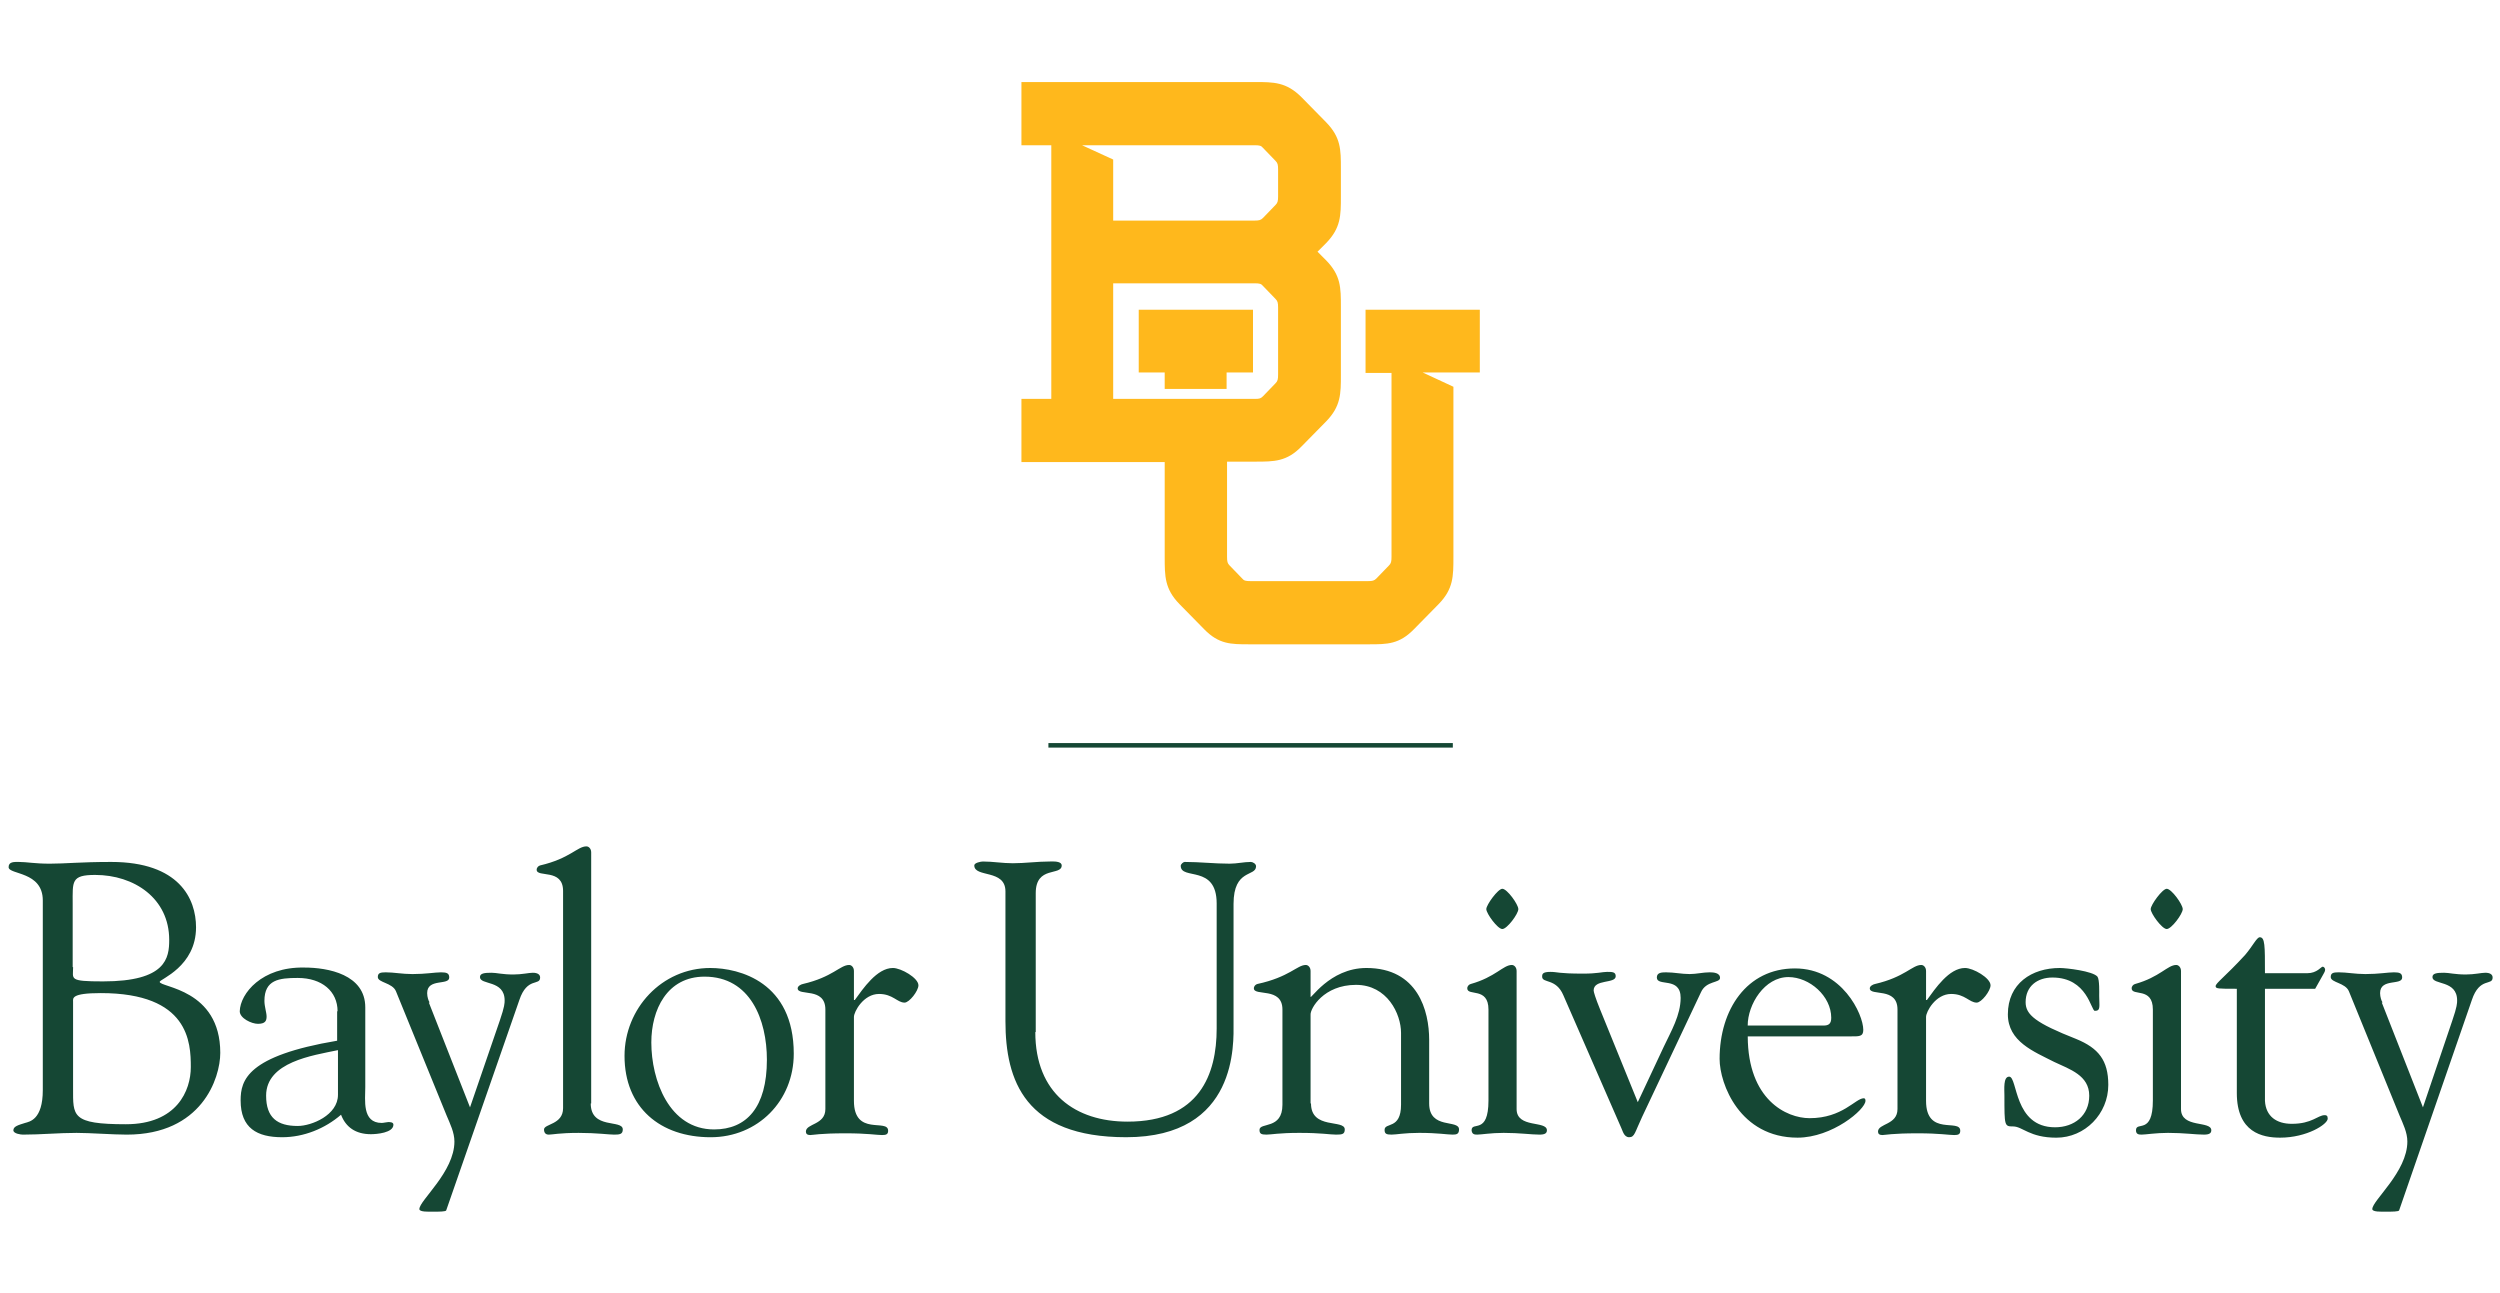
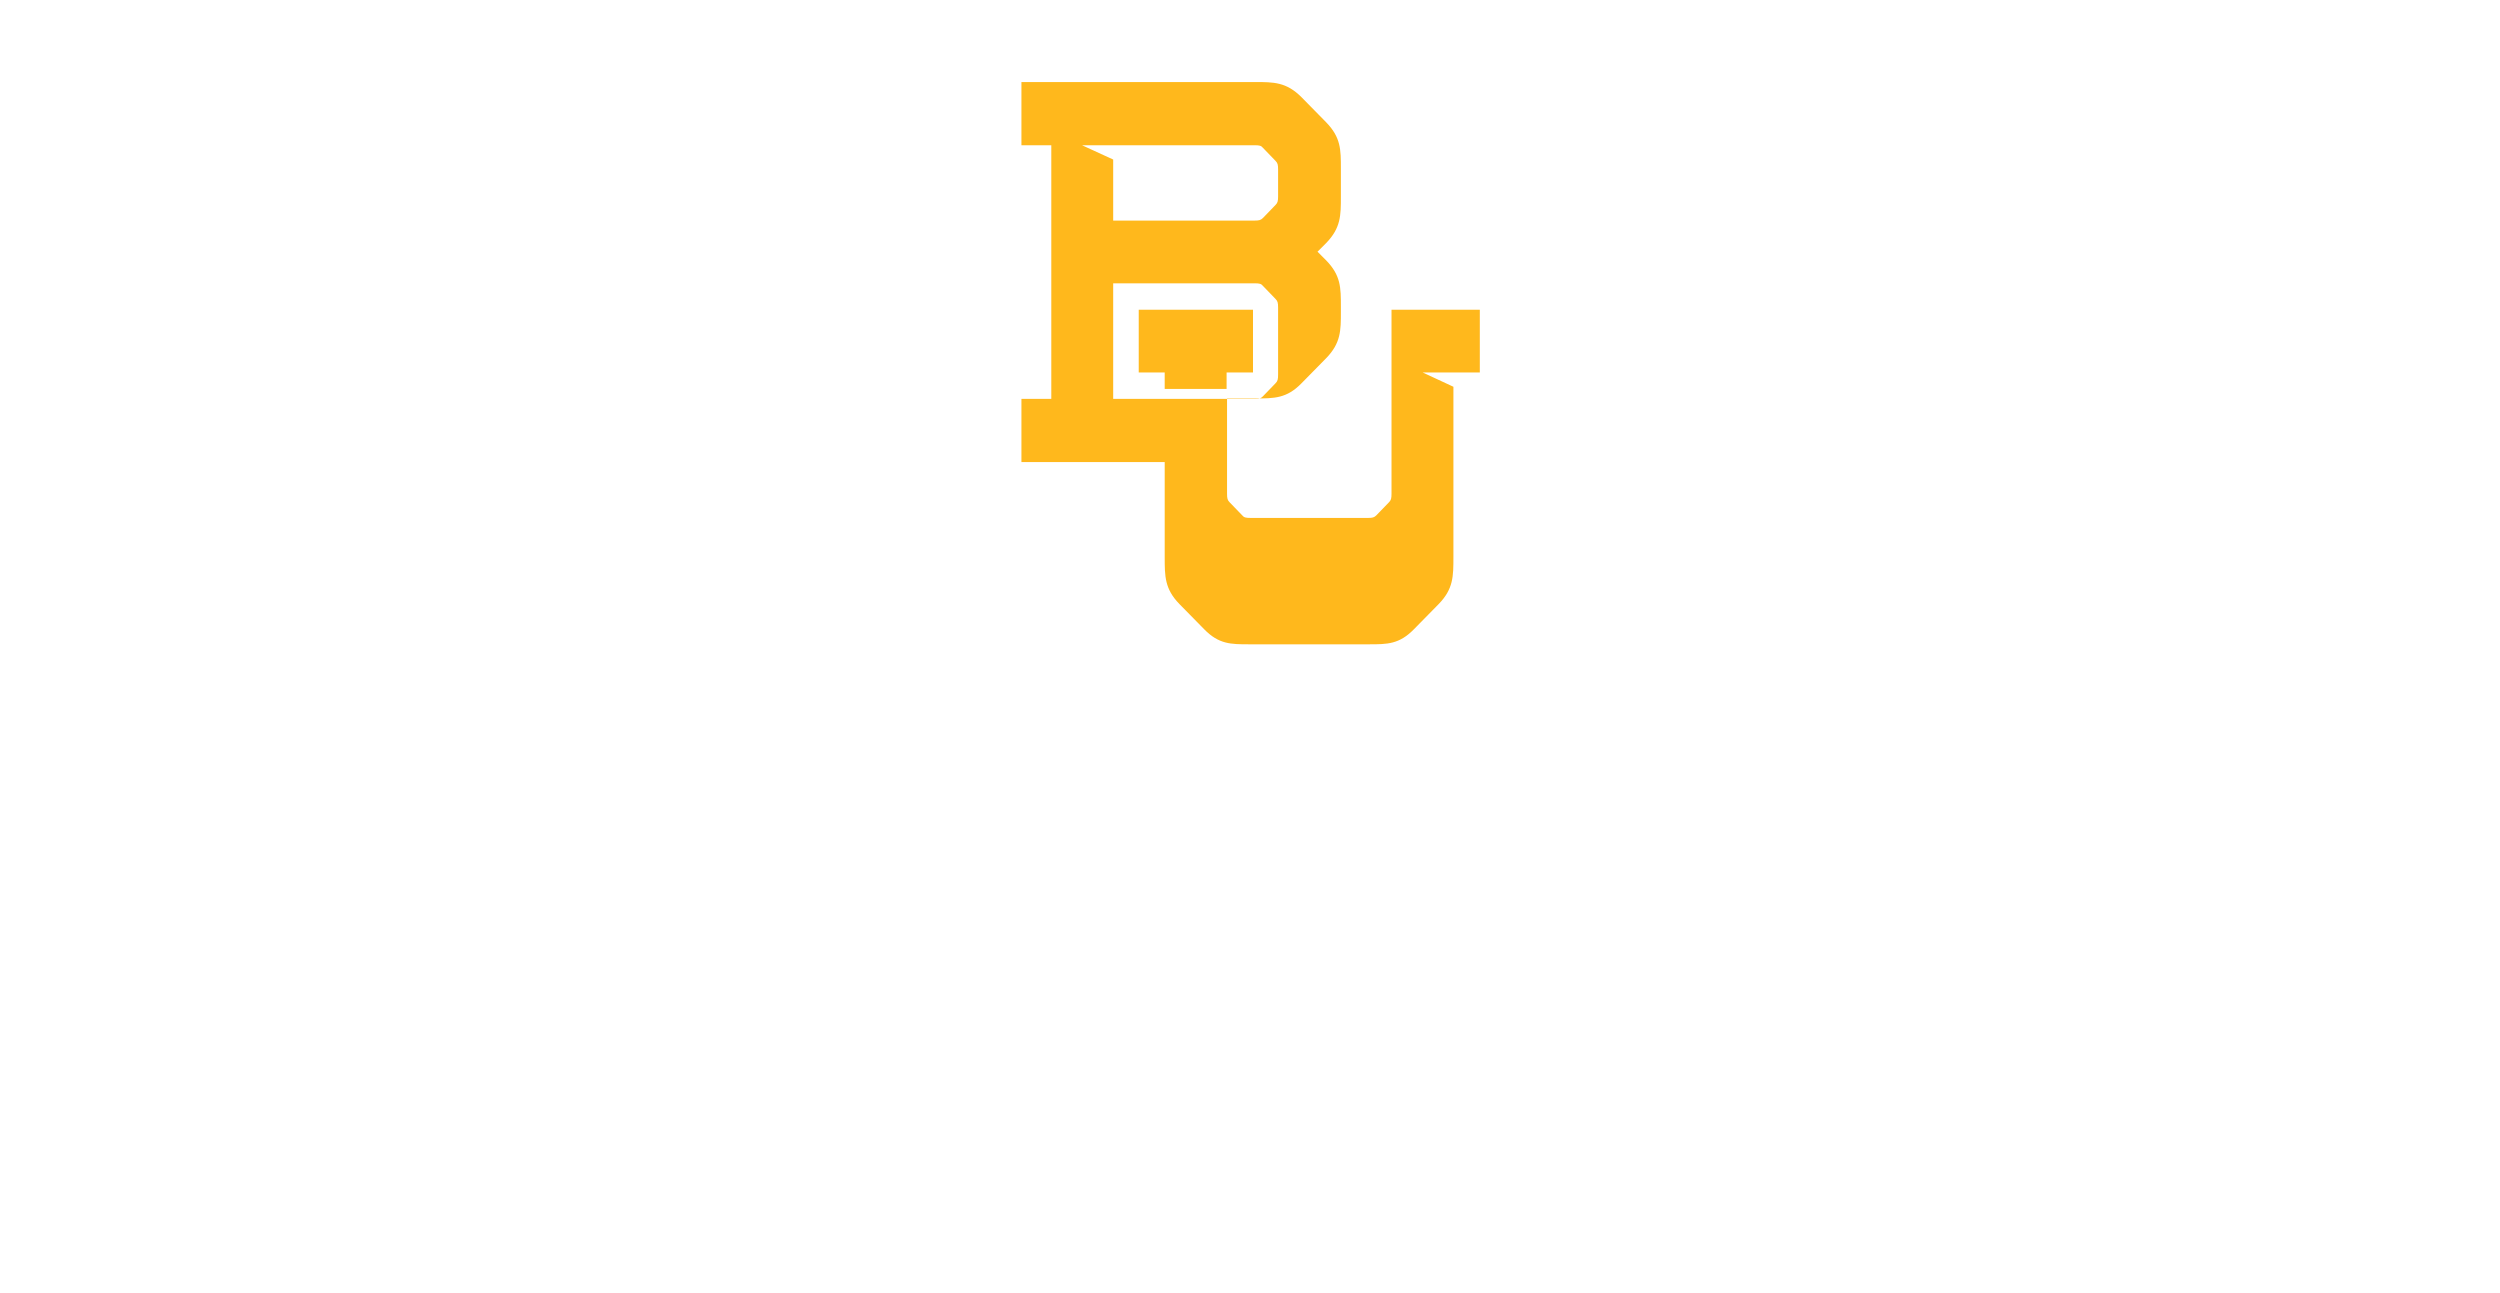
<svg xmlns="http://www.w3.org/2000/svg" version="1.1" id="Layer_1" x="0px" y="0px" viewBox="0 0 145 75" style="enable-background:new 0 0 145 75;" xml:space="preserve">
  <style type="text/css">
	.st0{fill:#154734;}
	.st1{fill:#FFB81C;}
</style>
  <g transform="matrix(.338 0 0 .338 .88 1.12)">
-     <path class="st0" d="M98.029,141.921c-1.56,0-2.822,2.08-7.947,3.269c-0.297,0.074-0.595,0.372-0.595,0.742   c0,1.411,4.532-0.298,4.532,3.638v37.286c0,2.822-3.269,2.674-3.269,3.64c0,0.594,0.297,0.89,0.816,0.89   c0.594,0,1.857-0.298,5.125-0.298c3.12,0,5.198,0.298,6.089,0.298c0.965,0,1.485-0.074,1.485-0.89c0-1.782-5.497,0.074-5.497-4.457   h0.075v-43.078C98.847,142.292,98.401,141.921,98.029,141.921L98.029,141.921z M177.954,144.509   c-0.209,0.001-0.377,0.01-0.451,0.01c-2.08,0-4.234,0.298-6.313,0.298c-1.782,0-3.415-0.298-5.124-0.298   c-0.372,0-1.485,0.223-1.485,0.668c0,2.154,5.347,0.594,5.347,4.457v22.282c0,10.175,3.343,19.904,20.722,19.904   c19.237,0,18.419-16.265,18.419-19.533v-20.501c0-6.09,3.863-4.605,3.863-6.461c0-0.446-0.595-0.742-0.892-0.742   c-1.189,0-2.375,0.298-3.638,0.298c-2.6,0-5.125-0.298-7.725-0.298c-0.223,0-0.668,0.372-0.668,0.668   c0,2.525,6.165-0.298,6.165,6.461v21.465c0,7.799-2.898,15.969-15.302,15.969c-8.913,0-15.819-4.827-15.819-15.374h0.074V149.94   c0-4.753,4.456-2.896,4.456-4.752C179.583,144.575,178.581,144.506,177.954,144.509L177.954,144.509z M0.657,144.594   c-0.817,0-1.783-0.075-1.783,0.89c0,1.337,5.867,0.669,5.867,5.72v32.531c0,5.125-2.302,5.423-3.045,5.646   c-1.188,0.372-2.004,0.594-2.004,1.262c0,0.594,1.336,0.742,1.634,0.742c3.045,0,6.165-0.298,9.21-0.298   c2.303,0,6.238,0.298,8.616,0.298c12.85,0,16.043-9.656,16.043-14.038c0-10.992-10.398-11.215-10.398-12.18   c0-0.446,6.239-2.6,6.239-9.358c0-4.902-2.897-11.215-14.557-11.215c-5.273,0-7.874,0.298-10.548,0.298   C3.331,144.892,1.995,144.595,0.657,144.594L0.657,144.594z M13.73,146.823c6.685,0,12.702,4.011,12.702,11.141   c0,3.119-0.52,7.129-11.365,7.129c-5.941,0-5.125-0.371-5.125-2.45H9.868v-10.845C9.868,147.936,9.571,146.822,13.73,146.823   L13.73,146.823z M255.191,149.199c-0.742,0-2.749,2.749-2.749,3.491c0,0.742,1.932,3.416,2.749,3.416s2.748-2.6,2.748-3.416   C257.938,151.874,256.008,149.199,255.191,149.199z M369.2,149.199c-0.742,0-2.749,2.749-2.749,3.491   c0,0.742,1.932,3.416,2.749,3.416c0.817,0,2.748-2.6,2.748-3.416C371.947,151.874,370.017,149.199,369.2,149.199z M385.168,157.518   c-0.52,0-1.189,1.485-2.526,3.045c-3.417,3.714-5.051,4.827-5.051,5.347c0,0.446,0.446,0.447,3.565,0.447h0.074v17.9   c0,6.759,4.382,7.649,7.427,7.649c4.605,0,8.17-2.301,8.17-3.266c0-0.52-0.222-0.595-0.519-0.595c-1.188,0-2.155,1.486-5.646,1.486   c-2.6,0-4.456-1.263-4.605-3.937v-19.235h8.616l1.337-2.377c0.149-0.297,0.372-0.594,0.372-0.89c0-0.223-0.148-0.521-0.446-0.521   c-0.223,0-0.965,1.114-2.6,1.114h-7.28C386.059,158.929,386.06,157.519,385.168,157.518L385.168,157.518z M143.113,162.272   c-1.56,0-2.823,2.079-7.948,3.266c-0.372,0.074-0.89,0.372-0.89,0.742c0,1.412,4.753-0.297,4.753,3.64v17.083   c0,2.748-3.342,2.452-3.342,3.863c0,0.372,0.223,0.593,0.742,0.593c0.446,0,1.634-0.298,6.089-0.298   c3.714,0,5.348,0.298,6.239,0.298c0.742,0,1.04-0.149,1.04-0.742c0-2.154-5.868,1.039-5.868-5.125v-14.408   c0-0.891,1.634-3.937,4.309-3.937c2.377,0,3.119,1.486,4.381,1.486c0.817,0,2.378-2.005,2.378-2.971   c0-1.263-2.971-2.971-4.383-2.971c-2.748,0-5.126,3.565-6.537,5.497h-0.148v-4.977C143.93,162.642,143.484,162.272,143.113,162.272   L143.113,162.272z M221.471,162.272c-1.485,0-2.823,2.079-8.32,3.266c-0.297,0.074-0.593,0.372-0.593,0.742   c0,1.412,4.902-0.297,4.902,3.64v16.34c0,4.308-3.937,2.972-3.937,4.309c0,0.668,0.298,0.816,1.189,0.816   c0.817,0,2.154-0.298,5.645-0.298c3.862,0,5.199,0.298,6.313,0.298c1.04,0,1.485-0.074,1.485-0.89c0-1.782-5.794,0.074-5.794-4.457   h-0.074v-15.226c-0.074-1.04,2.228-5.125,7.799-5.125c5.348,0,7.725,4.976,7.725,8.244v12.329c0,4.308-2.823,2.972-2.823,4.309   c0,0.668,0.297,0.816,1.188,0.816c0.817,0,2.229-0.298,4.753-0.298c3.194,0,4.829,0.298,5.72,0.298c0.668,0,1.114-0.074,1.114-0.89   c0-1.782-5.125,0.074-5.125-4.457V175.12c0-4.976-1.931-12.329-10.77-12.329c-6.388,0-9.73,5.719-9.581,4.902v-4.383   C222.287,162.642,221.842,162.272,221.471,162.272L221.471,162.272z M256.825,162.272c-1.486,0-2.822,2.079-7.056,3.266   c-0.297,0.074-0.594,0.372-0.594,0.742c0,1.412,3.64-0.297,3.64,3.64v15.597c0,6.016-2.897,3.491-2.897,5.125   c0.074,0.668,0.446,0.742,0.966,0.742c0.668,0,2.377-0.298,4.531-0.298c2.748,0,4.754,0.298,6.165,0.298   c0.891,0,1.262-0.223,1.262-0.742c0-1.708-5.199-0.298-5.199-3.64V163.31C257.642,162.642,257.196,162.272,256.825,162.272   L256.825,162.272z M327.087,162.272c-1.56,0-2.822,2.079-7.947,3.266c-0.372,0.074-0.892,0.372-0.892,0.742   c0,1.412,4.753-0.297,4.753,3.64v17.083c0,2.748-3.342,2.452-3.342,3.863c0,0.372,0.223,0.593,0.742,0.593   c0.446,0,1.635-0.298,6.091-0.298c3.714,0,5.346,0.298,6.238,0.298c0.742,0,1.04-0.149,1.04-0.742c0-2.154-5.868,1.039-5.868-5.125   v-14.408c0-0.891,1.634-3.937,4.308-3.937c2.377,0,3.12,1.486,4.383,1.486c0.817,0,2.376-2.005,2.376-2.971   c0-1.263-2.971-2.971-4.383-2.971c-2.748,0-5.124,3.565-6.535,5.497h-0.149v-4.977   C327.903,162.642,327.458,162.272,327.087,162.272L327.087,162.272z M370.834,162.272c-1.485,0-2.822,2.079-7.056,3.266   c-0.297,0.074-0.594,0.372-0.594,0.742c0,1.412,3.64-0.297,3.64,3.64v15.597c0,6.016-2.897,3.491-2.897,5.125   c0,0.668,0.446,0.742,0.966,0.742c0.668,0,2.451-0.298,4.531-0.298c2.748,0,4.754,0.298,6.165,0.298   c0.891,0,1.262-0.223,1.262-0.742c0-1.708-5.199-0.298-5.199-3.64V163.31C371.65,162.642,371.205,162.272,370.834,162.272   L370.834,162.272z M49.604,162.717c-7.279-0.149-10.993,4.457-11.067,7.502c0,1.188,2.006,2.154,3.121,2.154   c1.263,0,1.485-0.521,1.485-1.263c0-0.668-0.372-1.708-0.372-2.674c0-3.64,2.525-3.936,5.719-3.936   c4.159,0,6.833,2.302,6.833,5.719h-0.074v5.051c-15.449,2.6-16.562,6.758-16.562,10.249c0,4.753,2.822,6.313,7.13,6.313   c3.714,0,7.353-1.485,10.101-3.862c0.817,2.154,2.526,3.342,5.125,3.342c0.965,0,3.862-0.223,3.862-1.635   c0-0.446-0.594-0.446-0.89-0.446c-0.223,0-0.817,0.149-1.114,0.149c-3.417,0-2.823-3.937-2.823-6.165v-13.666   c0-5.645-6.387-6.833-10.472-6.833L49.604,162.717z M119.271,162.792c-8.319,0-14.707,6.982-14.707,15.078   c0,8.913,6.165,13.963,14.78,13.963c8.096,0,14.26-6.238,14.26-14.334C133.604,165.243,124.322,162.792,119.271,162.792   L119.271,162.792z M350.855,162.792c-4.827,0-8.913,2.674-8.913,7.947c0,4.679,4.457,6.388,7.948,8.17   c2.674,1.263,6.015,2.303,6.015,5.794c0,3.417-2.6,5.423-5.867,5.423c-7.13,0-6.387-8.69-7.873-8.69   c-1.04,0-0.816,2.154-0.816,3.269c0,5.199,0,5.273,1.486,5.273c1.634,0,2.822,1.931,7.427,1.931c4.902,0,8.913-4.084,8.913-9.061   c0-4.234-1.708-6.313-5.497-7.873c-6.982-2.748-8.69-4.159-8.69-6.313c0-2.748,2.007-4.235,4.605-4.235   c6.016,0,6.609,5.72,7.278,5.72c1.04,0,0.742-0.817,0.742-2.6c0-0.52,0.075-2.748-0.296-3.269   C356.5,163.311,351.968,162.792,350.855,162.792L350.855,162.792z M305.4,162.866c-8.244,0-12.924,7.056-12.924,15.523   c0,4.308,3.491,13.517,13.369,13.517c5.942,0,11.66-4.827,11.66-6.313c0-0.149,0.001-0.446-0.296-0.446   c-1.411,0-3.639,3.416-9.284,3.416c-4.001,0-10.589-3.18-10.62-14.036h17.6c1.485,0,2.228,0.074,2.228-1.114   C317.134,170.739,313.495,162.866,305.4,162.866L305.4,162.866z M263.436,163.46c-1.337,0-1.411,0.371-1.411,0.816   c0,1.188,2.377,0.223,3.64,3.195l9.952,22.801c0.223,0.446,0.445,1.56,1.336,1.56c0.965,0,0.965-0.816,2.228-3.49l10.101-21.391   c0.891-2.005,3.269-1.559,3.269-2.45c0-0.891-1.115-0.966-1.783-0.966c-1.114,0-2.302,0.298-3.417,0.298   c-1.411,0-2.674-0.298-4.085-0.298c-0.817,0-1.56,0.074-1.56,0.89c0,1.634,4.085-0.222,4.085,3.491   c0,2.971-1.634,5.718-2.897,8.392l-4.457,9.508l-6.461-15.895c-0.817-2.005-1.114-3.045-1.114-3.269   c0-2.005,3.788-1.113,3.788-2.45c0-0.742-0.594-0.742-1.485-0.742c-0.817,0-1.634,0.298-4.085,0.298   C264.698,163.758,264.698,163.461,263.436,163.46L263.436,163.46z M63.567,163.534c-0.965,0-1.337,0.148-1.337,0.816   c0,0.965,2.525,0.966,3.119,2.451l8.69,21.316c0.594,1.412,1.336,2.896,1.336,4.457c0,5.199-6.015,10.101-6.015,11.587   c0,0.52,1.56,0.447,2.452,0.447c0.891,0,2.08-0.001,2.154-0.223l12.551-36.097c1.337-4.011,3.566-2.377,3.566-3.863   c0-0.52-0.445-0.816-1.262-0.816c-0.668,0-1.857,0.298-3.343,0.298c-1.857,0-2.896-0.298-3.714-0.298   c-1.188,0-2.006,0.074-2.006,0.742c0,1.412,4.235,0.446,4.235,4.011c0,0.446-0.001,1.039-0.818,3.416l-5.124,14.929l-7.056-17.973   l0.086-0.085c-0.132-0.212-0.383-0.858-0.383-1.548c0-2.6,3.788-1.264,3.788-2.675c0-0.742-0.446-0.89-1.411-0.89   c-1.04,0-2.6,0.298-4.902,0.298C66.389,163.832,64.978,163.534,63.567,163.534L63.567,163.534z M71.08,168.648   c0.067,0.107,0.112,0.137,0.063-0.063L71.08,168.648z M398.683,163.533c-0.965,0-1.337,0.148-1.337,0.816   c0,0.965,2.526,0.966,3.121,2.451l8.689,21.316c0.594,1.412,1.337,2.896,1.337,4.457c0,5.199-6.015,10.101-6.015,11.587   c0,0.52,1.559,0.447,2.45,0.447c0.891,0,2.08-0.001,2.154-0.223l12.479-36.097c1.337-4.011,3.564-2.377,3.564-3.863   c0-0.52-0.445-0.816-1.262-0.816c-0.668,0-1.857,0.298-3.343,0.298c-1.857,0-2.896-0.298-3.714-0.298   c-1.189,0-2.007,0.074-2.007,0.742c0,1.412,4.235,0.446,4.235,4.011c0,0.446,0,1.039-0.816,3.416l-5.05,14.929l-7.056-17.973   l0.086-0.085c-0.132-0.213-0.383-0.858-0.383-1.547c0-2.6,3.788-1.264,3.788-2.675c0-0.742-0.445-0.89-1.41-0.89   c-1.04,0-2.601,0.298-4.903,0.298C401.506,163.831,400.094,163.533,398.683,163.533L398.683,163.533z M406.196,168.647   c0.067,0.108,0.112,0.137,0.063-0.063L406.196,168.647z M118.299,164.276c7.873,0,10.695,7.427,10.695,14.26   c0,8.17-3.492,11.959-9.062,11.959c-7.725,0-10.77-8.468-10.77-14.93c0-5.571,2.674-11.289,9.135-11.289H118.299z M304.279,164.35   c3.639,0,7.354,3.269,7.354,6.982c0,1.04-0.446,1.338-1.337,1.338h-12.998C297.297,169.03,300.194,164.35,304.279,164.35   L304.279,164.35z M14.689,167.099c15.152,0,15.45,8.467,15.45,12.701c0,4.011-2.377,9.803-11.141,9.803   c-9.358,0-9.062-1.41-9.062-6.164v-14.855C9.935,167.991,9.564,167.099,14.689,167.099L14.689,167.099z M55.316,176.903h0.075   v7.651c0,3.491-4.531,5.347-6.907,5.347c-3.491,0-5.423-1.412-5.423-5.199C43.061,178.908,51.083,177.794,55.316,176.903   L55.316,176.903z" />
-     <path class="st1" d="M172.672,10.766V21.61h5.125v43.524h-5.125v10.845h24.585v16.264c0,3.342,0,5.497,2.526,8.095l4.233,4.309   c2.526,2.6,4.605,2.6,7.725,2.6h20.574c3.12,0,5.198,0,7.723-2.6l4.235-4.309c2.526-2.6,2.526-4.753,2.526-8.095V63.054   l-5.274-2.451h9.804v-10.77h-19.608v10.844h4.456v31.566c0,0.817-0.074,1.114-0.445,1.486l-2.154,2.228   c-0.372,0.372-0.668,0.447-1.411,0.447h-20.202c-0.817,0-1.114-0.075-1.411-0.447l-2.154-2.228   c-0.372-0.372-0.446-0.668-0.446-1.486v-16.34h4.827c3.268,0,5.421,0,7.947-2.6l4.235-4.307c2.526-2.6,2.526-4.754,2.526-7.948   V49.313c0-3.268,0-5.349-2.526-7.948l-1.485-1.486l1.485-1.486c2.526-2.6,2.526-4.753,2.526-7.947V25.62   c0-3.268,0-5.347-2.526-7.947l-4.234-4.309c-2.6-2.6-4.753-2.6-8.021-2.6h-40.033L172.672,10.766z M183.07,21.61h29.635   c0.817,0,1.115,0.074,1.411,0.446l2.152,2.228c0.372,0.372,0.447,0.668,0.447,1.486v4.606c0,0.817-0.075,1.114-0.447,1.486   l-2.152,2.228c-0.372,0.372-0.669,0.446-1.411,0.446h-24.288V24.062L183.07,21.61L183.07,21.61z M188.417,45.303h24.288   c0.817,0,1.115,0.074,1.411,0.446l2.152,2.228c0.372,0.372,0.447,0.668,0.447,1.486v11.512c0,0.817-0.075,1.114-0.447,1.486   l-2.152,2.228c-0.372,0.372-0.595,0.446-1.337,0.446h-24.362L188.417,45.303L188.417,45.303z M192.799,49.834v10.77h4.456v2.823   h10.622v-2.823h4.531v-10.77H192.799L192.799,49.834z" />
-     <rect x="177.301" y="124.195" class="st0" width="69.397" height="0.778" />
+     <path class="st1" d="M172.672,10.766V21.61h5.125v43.524h-5.125v10.845h24.585v16.264c0,3.342,0,5.497,2.526,8.095l4.233,4.309   c2.526,2.6,4.605,2.6,7.725,2.6h20.574c3.12,0,5.198,0,7.723-2.6l4.235-4.309c2.526-2.6,2.526-4.753,2.526-8.095V63.054   l-5.274-2.451h9.804v-10.77h-19.608h4.456v31.566c0,0.817-0.074,1.114-0.445,1.486l-2.154,2.228   c-0.372,0.372-0.668,0.447-1.411,0.447h-20.202c-0.817,0-1.114-0.075-1.411-0.447l-2.154-2.228   c-0.372-0.372-0.446-0.668-0.446-1.486v-16.34h4.827c3.268,0,5.421,0,7.947-2.6l4.235-4.307c2.526-2.6,2.526-4.754,2.526-7.948   V49.313c0-3.268,0-5.349-2.526-7.948l-1.485-1.486l1.485-1.486c2.526-2.6,2.526-4.753,2.526-7.947V25.62   c0-3.268,0-5.347-2.526-7.947l-4.234-4.309c-2.6-2.6-4.753-2.6-8.021-2.6h-40.033L172.672,10.766z M183.07,21.61h29.635   c0.817,0,1.115,0.074,1.411,0.446l2.152,2.228c0.372,0.372,0.447,0.668,0.447,1.486v4.606c0,0.817-0.075,1.114-0.447,1.486   l-2.152,2.228c-0.372,0.372-0.669,0.446-1.411,0.446h-24.288V24.062L183.07,21.61L183.07,21.61z M188.417,45.303h24.288   c0.817,0,1.115,0.074,1.411,0.446l2.152,2.228c0.372,0.372,0.447,0.668,0.447,1.486v11.512c0,0.817-0.075,1.114-0.447,1.486   l-2.152,2.228c-0.372,0.372-0.595,0.446-1.337,0.446h-24.362L188.417,45.303L188.417,45.303z M192.799,49.834v10.77h4.456v2.823   h10.622v-2.823h4.531v-10.77H192.799L192.799,49.834z" />
  </g>
</svg>